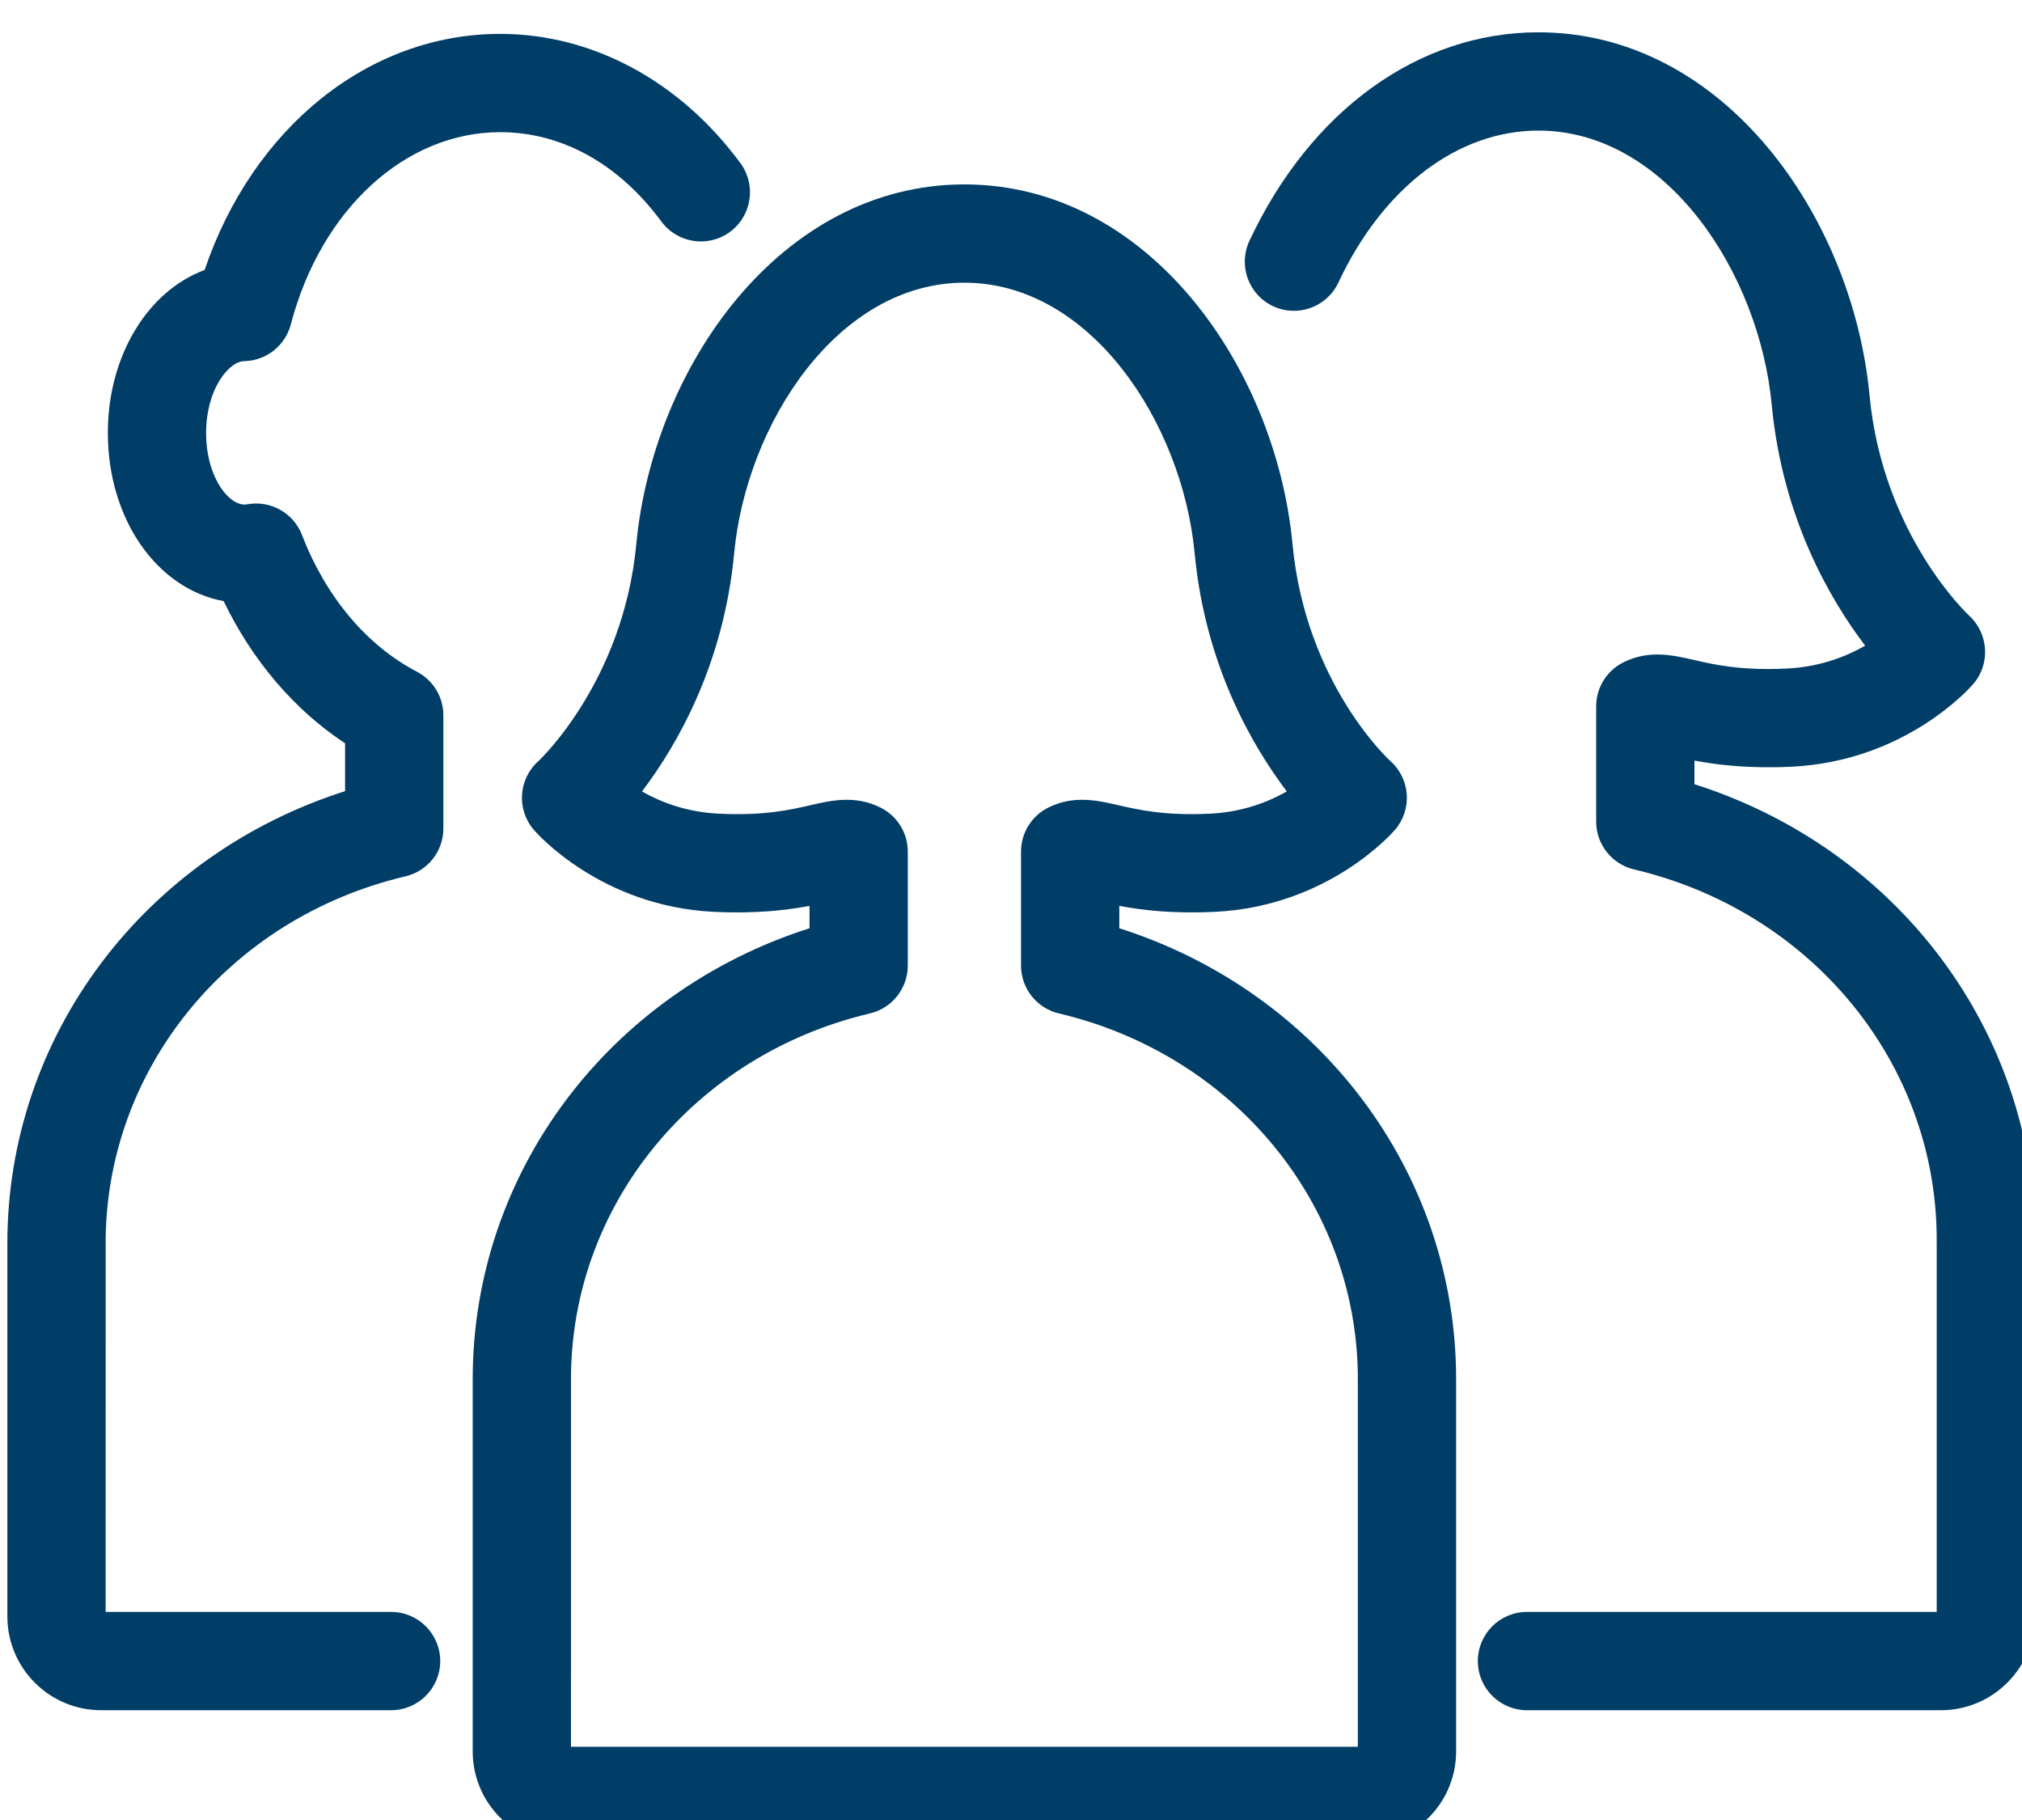
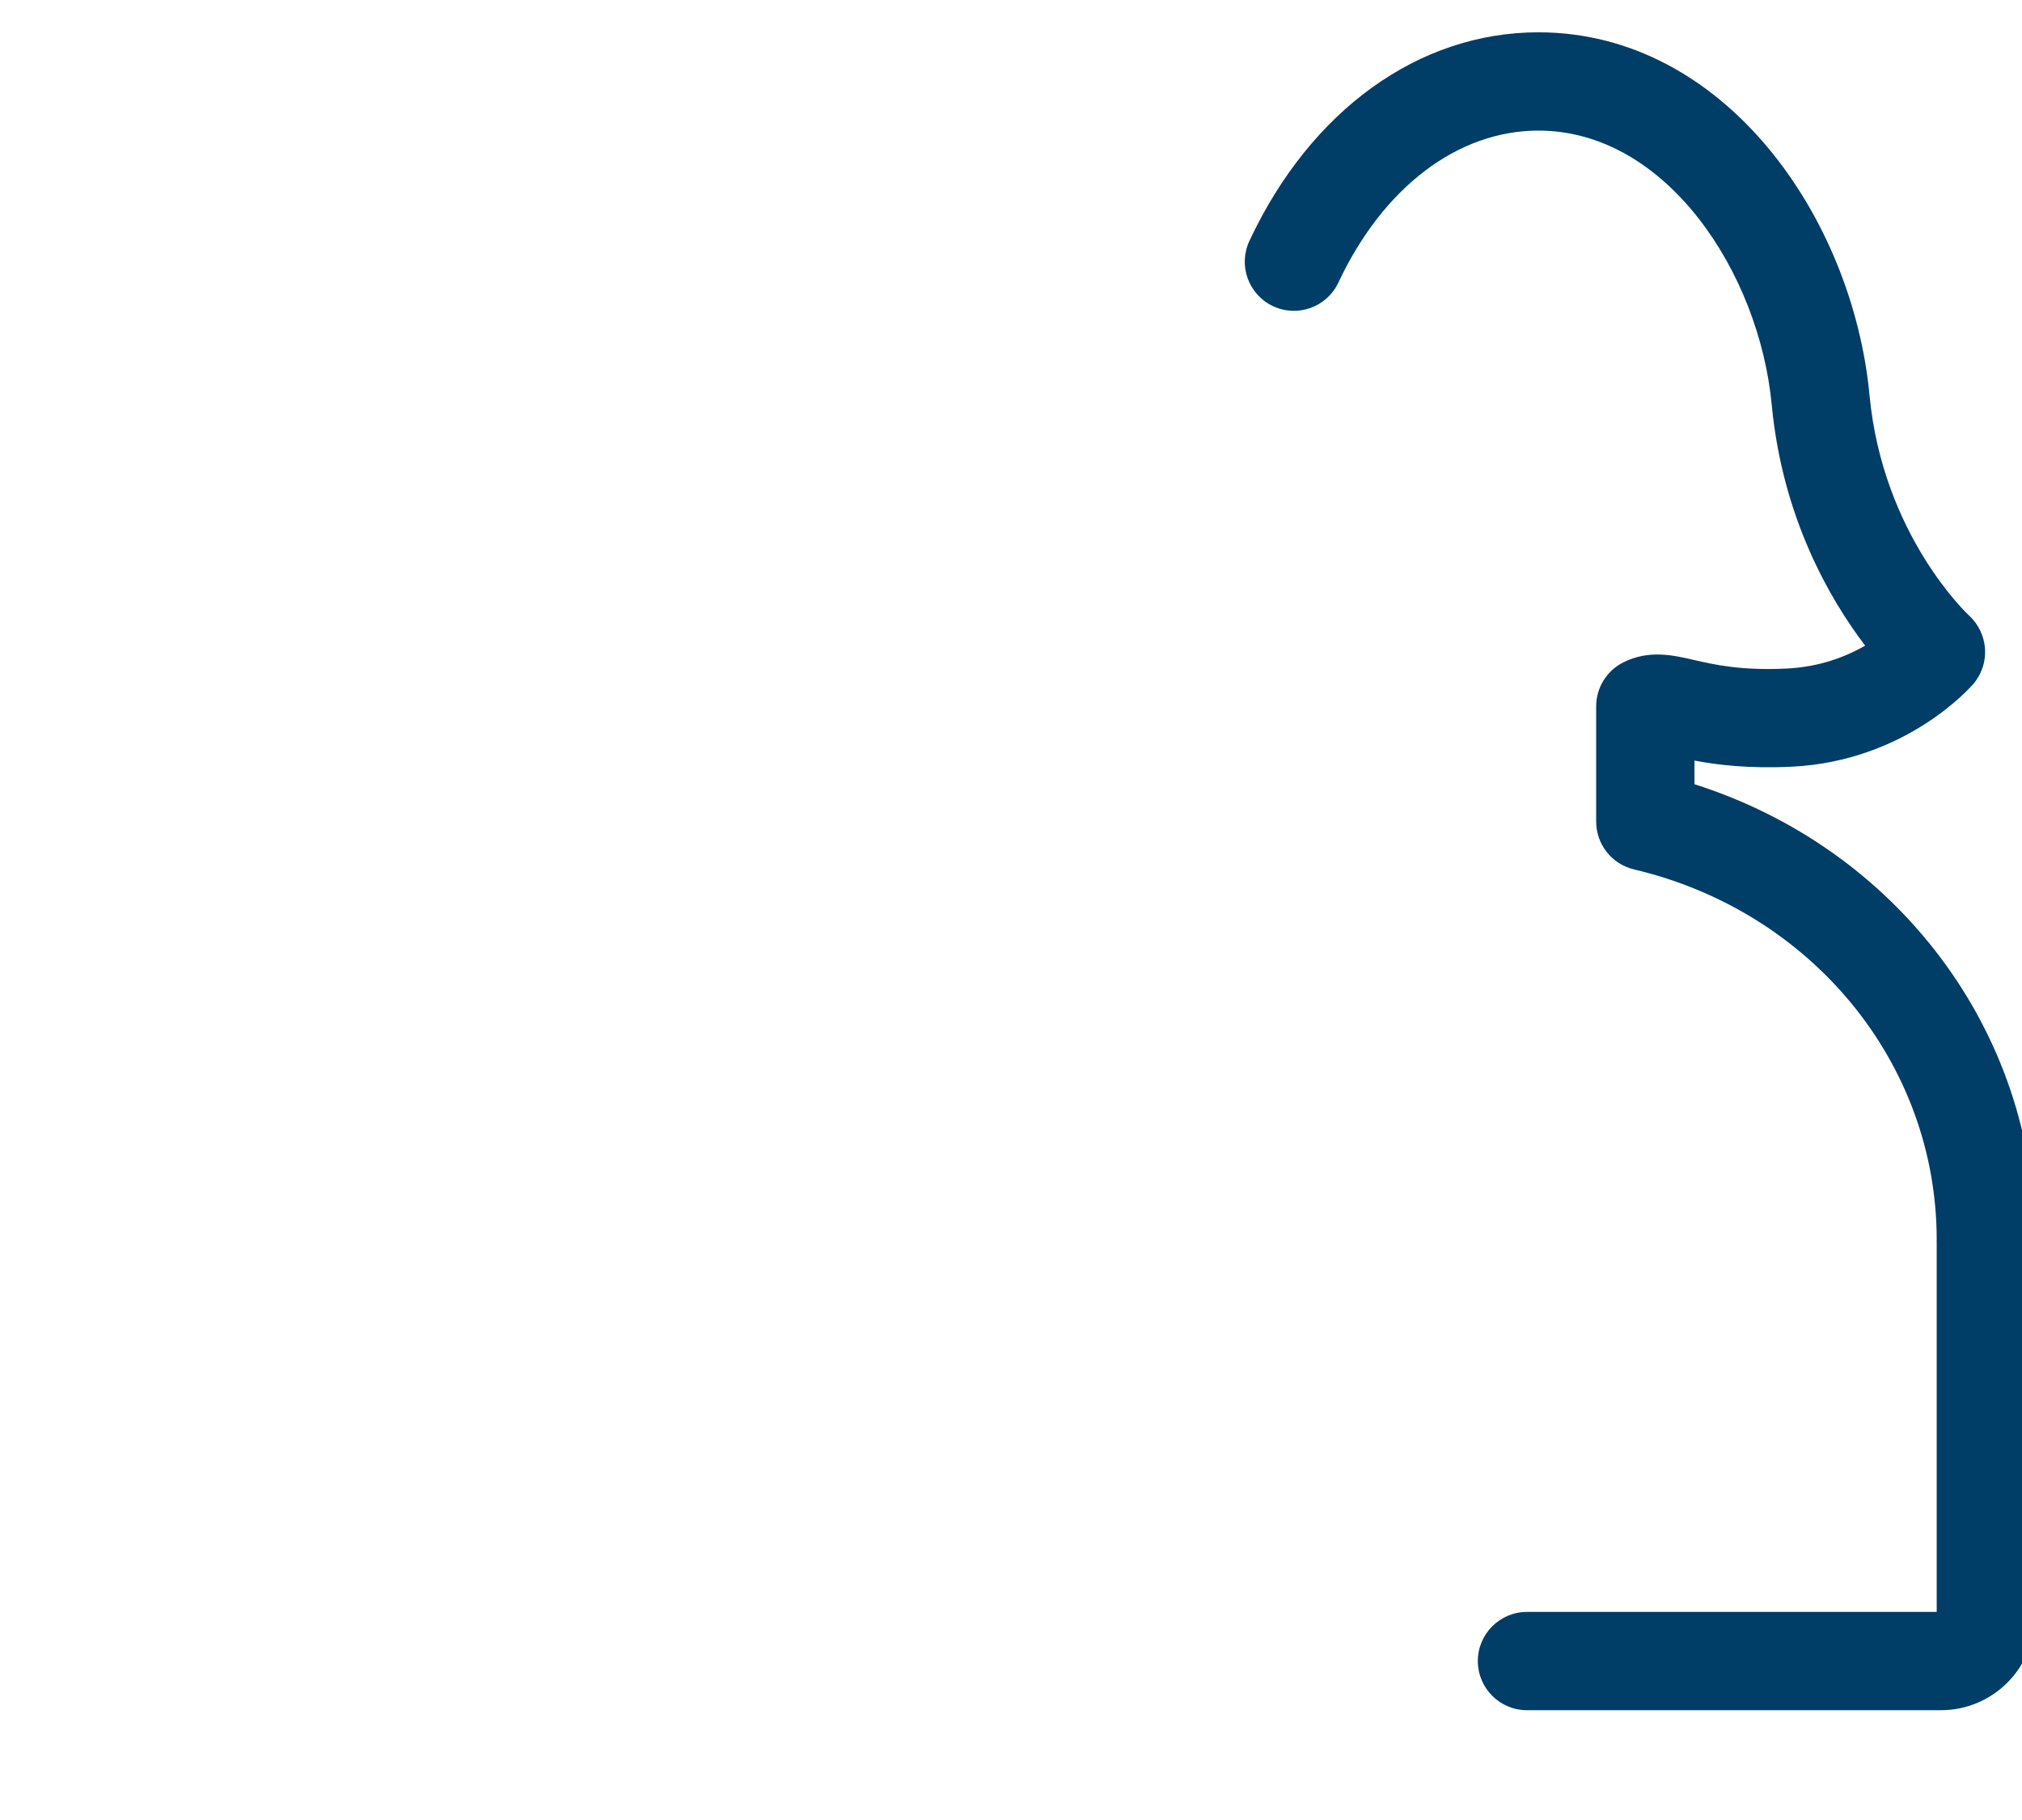
<svg xmlns="http://www.w3.org/2000/svg" width="100%" height="100%" viewBox="0 0 10 9" version="1.1" xml:space="preserve" style="fill-rule:evenodd;clip-rule:evenodd;stroke-linejoin:round;stroke-miterlimit:2;">
  <g transform="matrix(0.081,0,0,0.081,-6.243,-27.541)">
-     <path d="M100.953,444.42L83.239,444.42C80.087,444.42 77.524,441.851 77.524,438.693L77.524,415.909C77.524,403.251 85.89,392.215 98.144,388.312L98.144,385.393C95.051,383.354 92.489,380.355 90.728,376.71C86.675,375.969 83.659,371.724 83.659,366.439C83.659,361.704 86.118,357.771 89.567,356.496C92.52,347.799 99.584,342.081 107.618,342.081C113.242,342.081 118.587,344.958 122.282,349.973C123.264,351.307 122.979,353.185 121.646,354.168C120.312,355.151 118.434,354.866 117.451,353.532C114.861,350.017 111.369,348.081 107.618,348.081C101.811,348.081 96.671,352.799 94.829,359.821C94.488,361.121 93.325,362.035 91.982,362.06C91.035,362.077 89.659,363.792 89.659,366.439C89.659,369.27 91.163,370.996 92.162,370.801C93.582,370.539 94.991,371.322 95.511,372.671C96.971,376.455 99.465,379.421 102.533,381.023C103.523,381.541 104.145,382.565 104.145,383.683L104.145,390.592C104.145,391.984 103.188,393.192 101.833,393.512C91.067,396.053 83.544,405.241 83.524,415.866C83.525,415.904 83.526,415.944 83.526,415.972L83.524,438.42L100.953,438.42C102.61,438.42 103.953,439.764 103.953,441.42C103.953,443.077 102.61,444.42 100.953,444.42Z" style="fill:rgb(0,61,103);fill-rule:nonzero;" />
-   </g>
+     </g>
  <g transform="matrix(0.081,0,0,0.081,-6.243,-27.541)">
-     <path d="M111.936,446.653L159.98,446.653L159.98,424.428C159.978,424.377 159.977,424.326 159.977,424.274C159.977,424.24 159.978,424.202 159.979,424.162C159.979,424.144 159.979,424.126 159.98,424.108C159.932,413.542 152.439,404.411 141.726,401.882C140.372,401.562 139.415,400.353 139.415,398.962L139.415,392.002C139.415,390.864 140.059,389.824 141.078,389.316C142.635,388.542 144.084,388.875 145.363,389.171C146.556,389.446 148.188,389.823 150.967,389.687C152.939,389.59 154.514,388.972 155.643,388.329C153.532,385.547 150.662,380.617 150.016,373.794C149.264,365.848 143.675,357.271 135.957,357.271C128.24,357.271 122.651,365.848 121.899,373.794C121.253,380.619 118.382,385.55 116.271,388.33C117.398,388.973 118.972,389.59 120.947,389.687C123.729,389.825 125.36,389.446 126.553,389.171C127.831,388.875 129.281,388.542 130.837,389.316C131.856,389.824 132.5,390.864 132.5,392.002L132.5,398.962C132.5,400.353 131.543,401.562 130.188,401.882C119.466,404.414 111.969,413.56 111.936,424.138L111.936,424.16C111.938,424.201 111.938,424.241 111.938,424.274C111.938,424.311 111.938,424.347 111.937,424.383L111.936,446.653ZM160.273,452.653L111.644,452.653C108.496,452.653 105.936,450.087 105.936,446.934L105.936,424.27C105.935,424.267 105.935,424.266 105.936,424.265L105.936,424.211C105.936,411.586 114.278,400.578 126.5,396.682L126.5,395.317C125.13,395.574 123.235,395.806 120.654,395.68C113.744,395.341 109.828,390.862 109.665,390.671C108.603,389.432 108.726,387.571 109.942,386.483C109.982,386.446 115.129,381.648 115.925,373.229C116.947,362.435 124.72,351.271 135.958,351.271C147.196,351.271 154.968,362.435 155.99,373.229C156.797,381.762 161.921,386.437 161.973,386.483C163.189,387.571 163.313,389.432 162.25,390.671C162.087,390.861 158.172,395.341 151.261,395.68C148.685,395.806 146.786,395.574 145.415,395.317L145.415,396.682C157.637,400.578 165.98,411.586 165.98,424.211L165.98,446.934L165.98,446.933L165.98,446.934C165.98,447.295 165.947,447.65 165.882,447.994C165.882,447.995 165.882,447.996 165.881,447.998C165.382,450.645 163.058,452.653 160.273,452.653Z" style="fill:rgb(0,61,103);fill-rule:nonzero;" />
-   </g>
+     </g>
  <g transform="matrix(0.081,0,0,0.081,-6.243,-27.541)">
    <path d="M195.586,444.42L170.306,444.42C168.649,444.42 167.306,443.077 167.306,441.42C167.306,439.764 168.649,438.42 170.306,438.42L195.323,438.42L195.323,415.896C195.321,415.851 195.32,415.807 195.32,415.762C195.32,415.725 195.321,415.679 195.323,415.633C195.293,404.918 187.702,395.653 176.842,393.09C175.488,392.77 174.531,391.561 174.531,390.17L174.531,383.134C174.531,381.996 175.175,380.956 176.194,380.448C177.758,379.671 179.217,380.007 180.505,380.304C181.714,380.583 183.371,380.965 186.182,380.826C188.199,380.728 189.807,380.089 190.955,379.429C188.821,376.627 185.904,371.638 185.25,364.722C184.489,356.673 178.826,347.986 171.003,347.985C166.08,347.986 161.515,351.454 158.792,357.262C158.089,358.762 156.304,359.408 154.803,358.705C153.303,358.002 152.657,356.216 153.36,354.716C157.095,346.746 163.689,341.988 171,341.985L171.003,341.985C171.006,341.984 171.007,341.986 171.009,341.985C182.351,341.991 190.193,353.261 191.223,364.157C192.03,372.682 197.243,377.541 197.295,377.588C198.49,378.681 198.615,380.536 197.562,381.765C197.397,381.958 193.448,386.477 186.475,386.819C183.846,386.947 181.918,386.708 180.531,386.445L180.531,387.889C192.886,391.816 201.323,402.94 201.323,415.697L201.323,438.67C201.323,441.841 198.75,444.42 195.586,444.42Z" style="fill:rgb(0,61,103);fill-rule:nonzero;" />
  </g>
</svg>